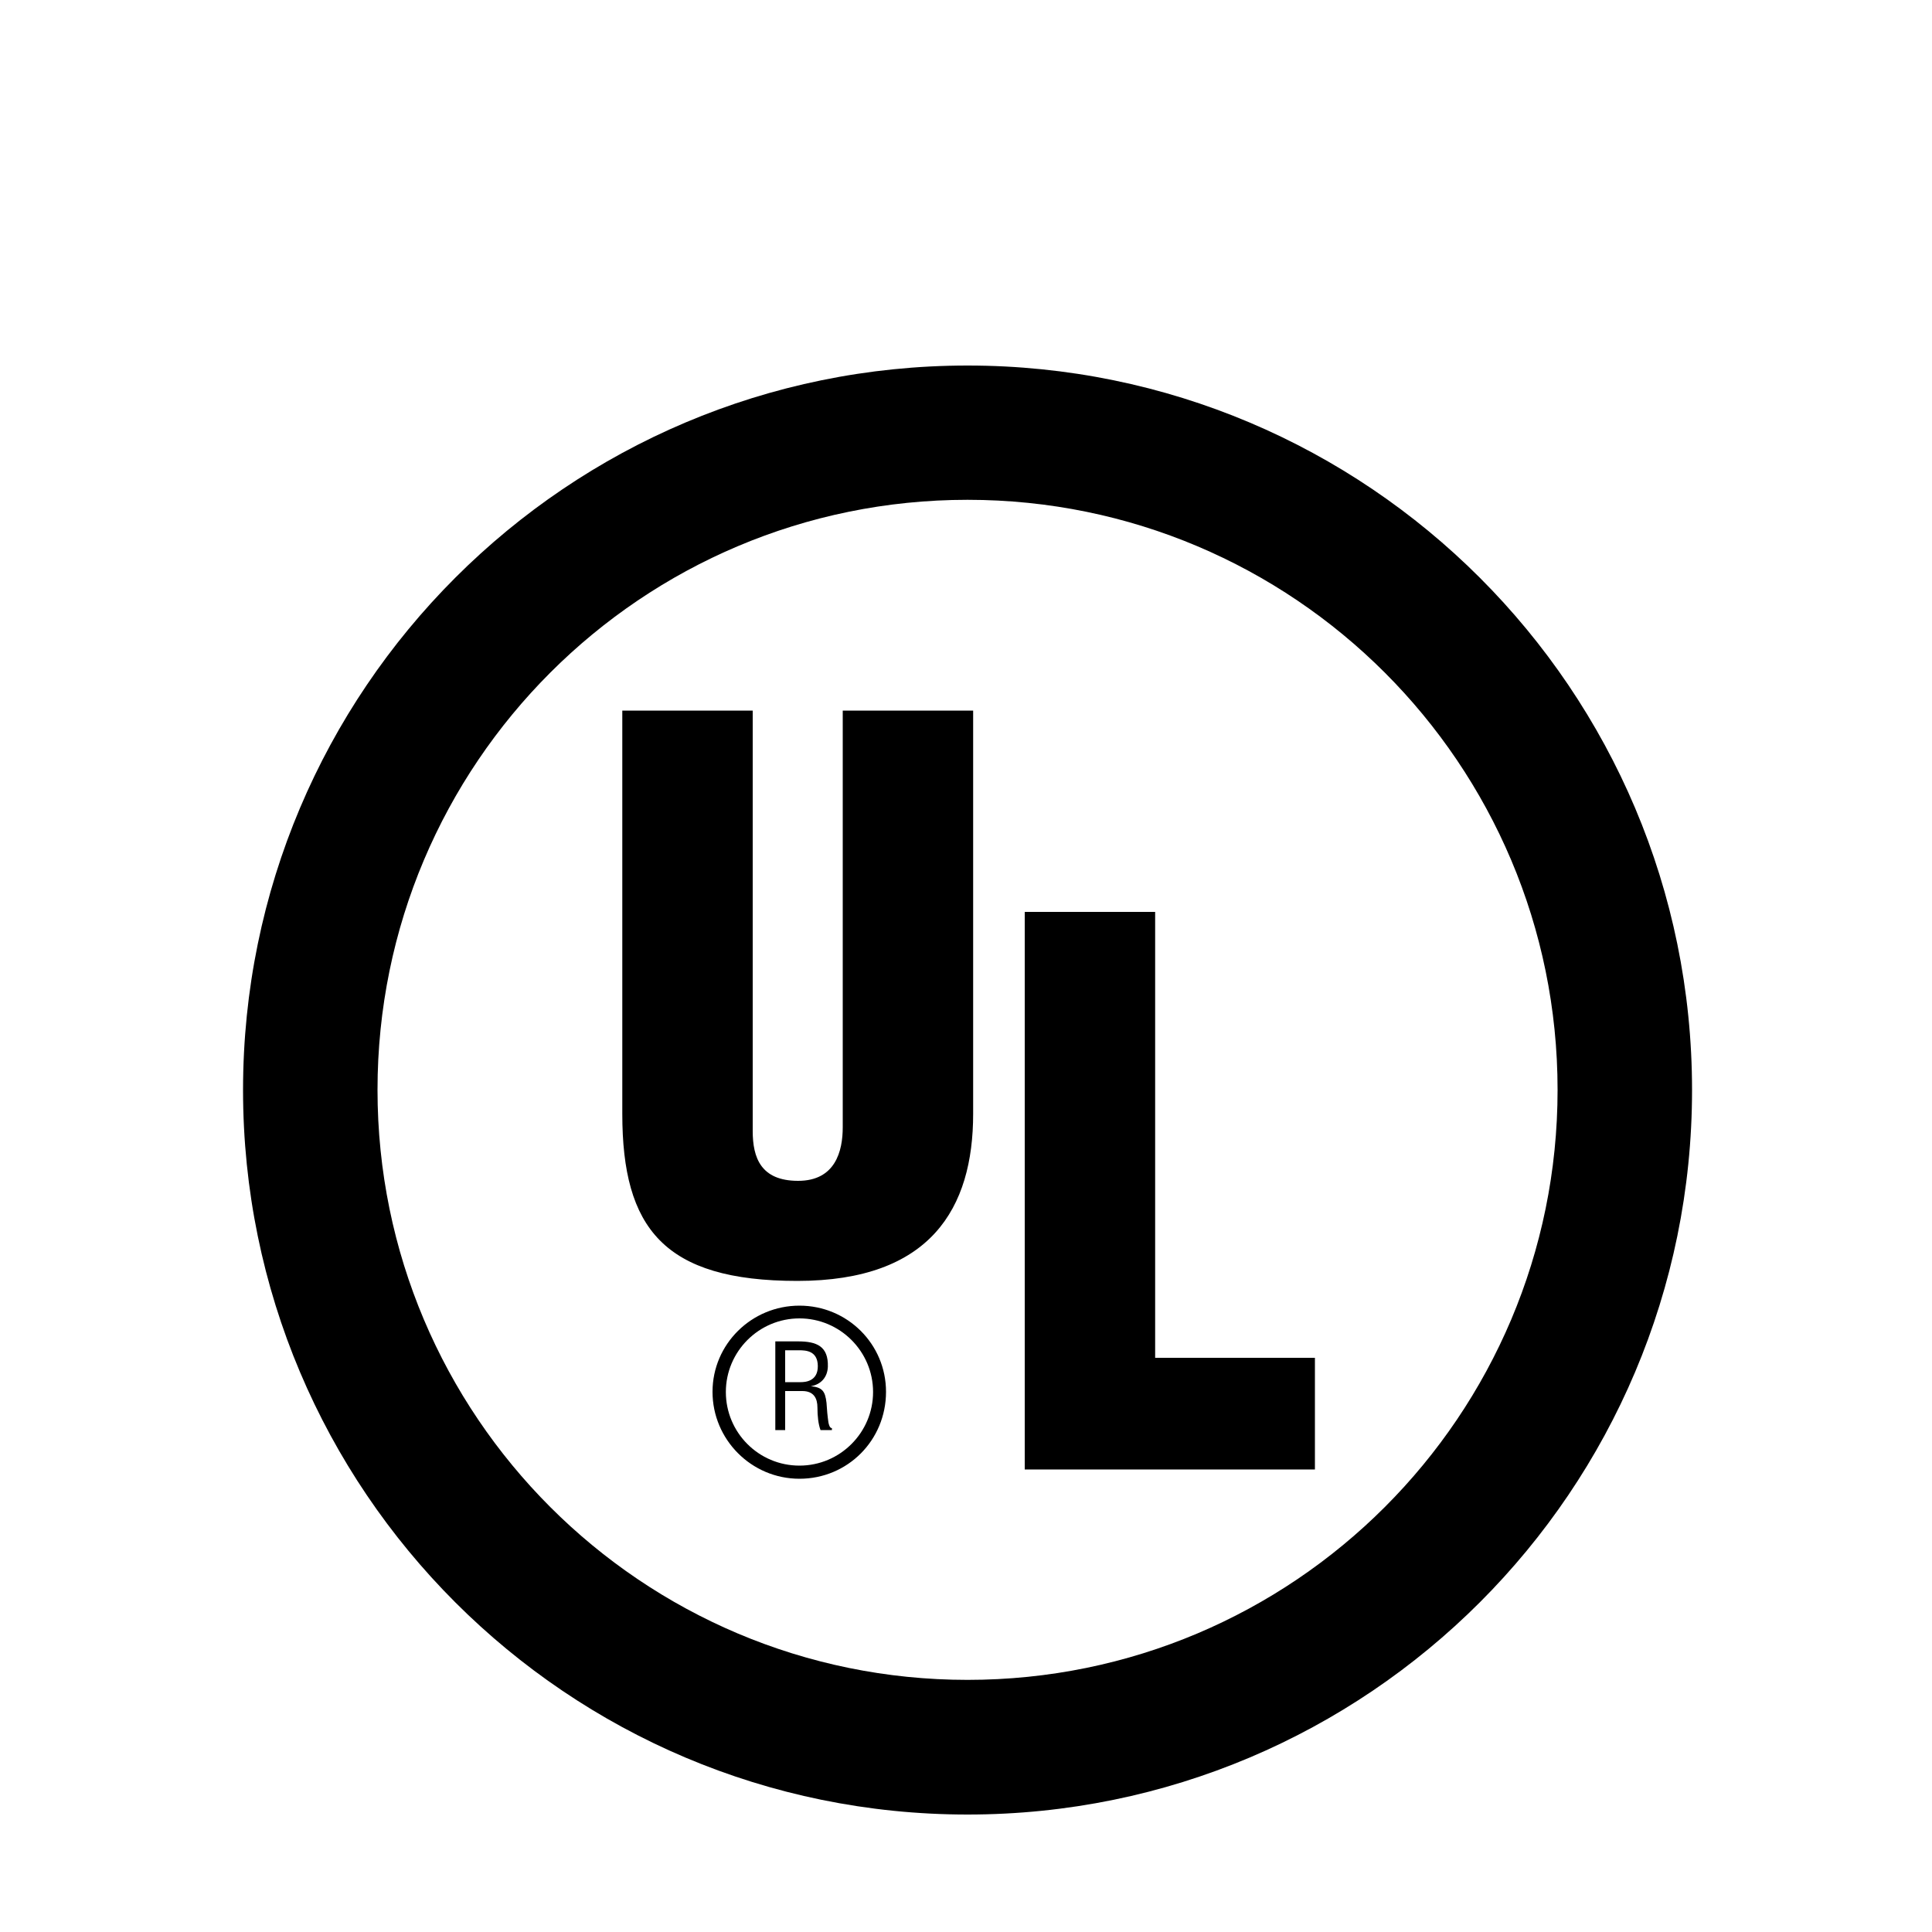
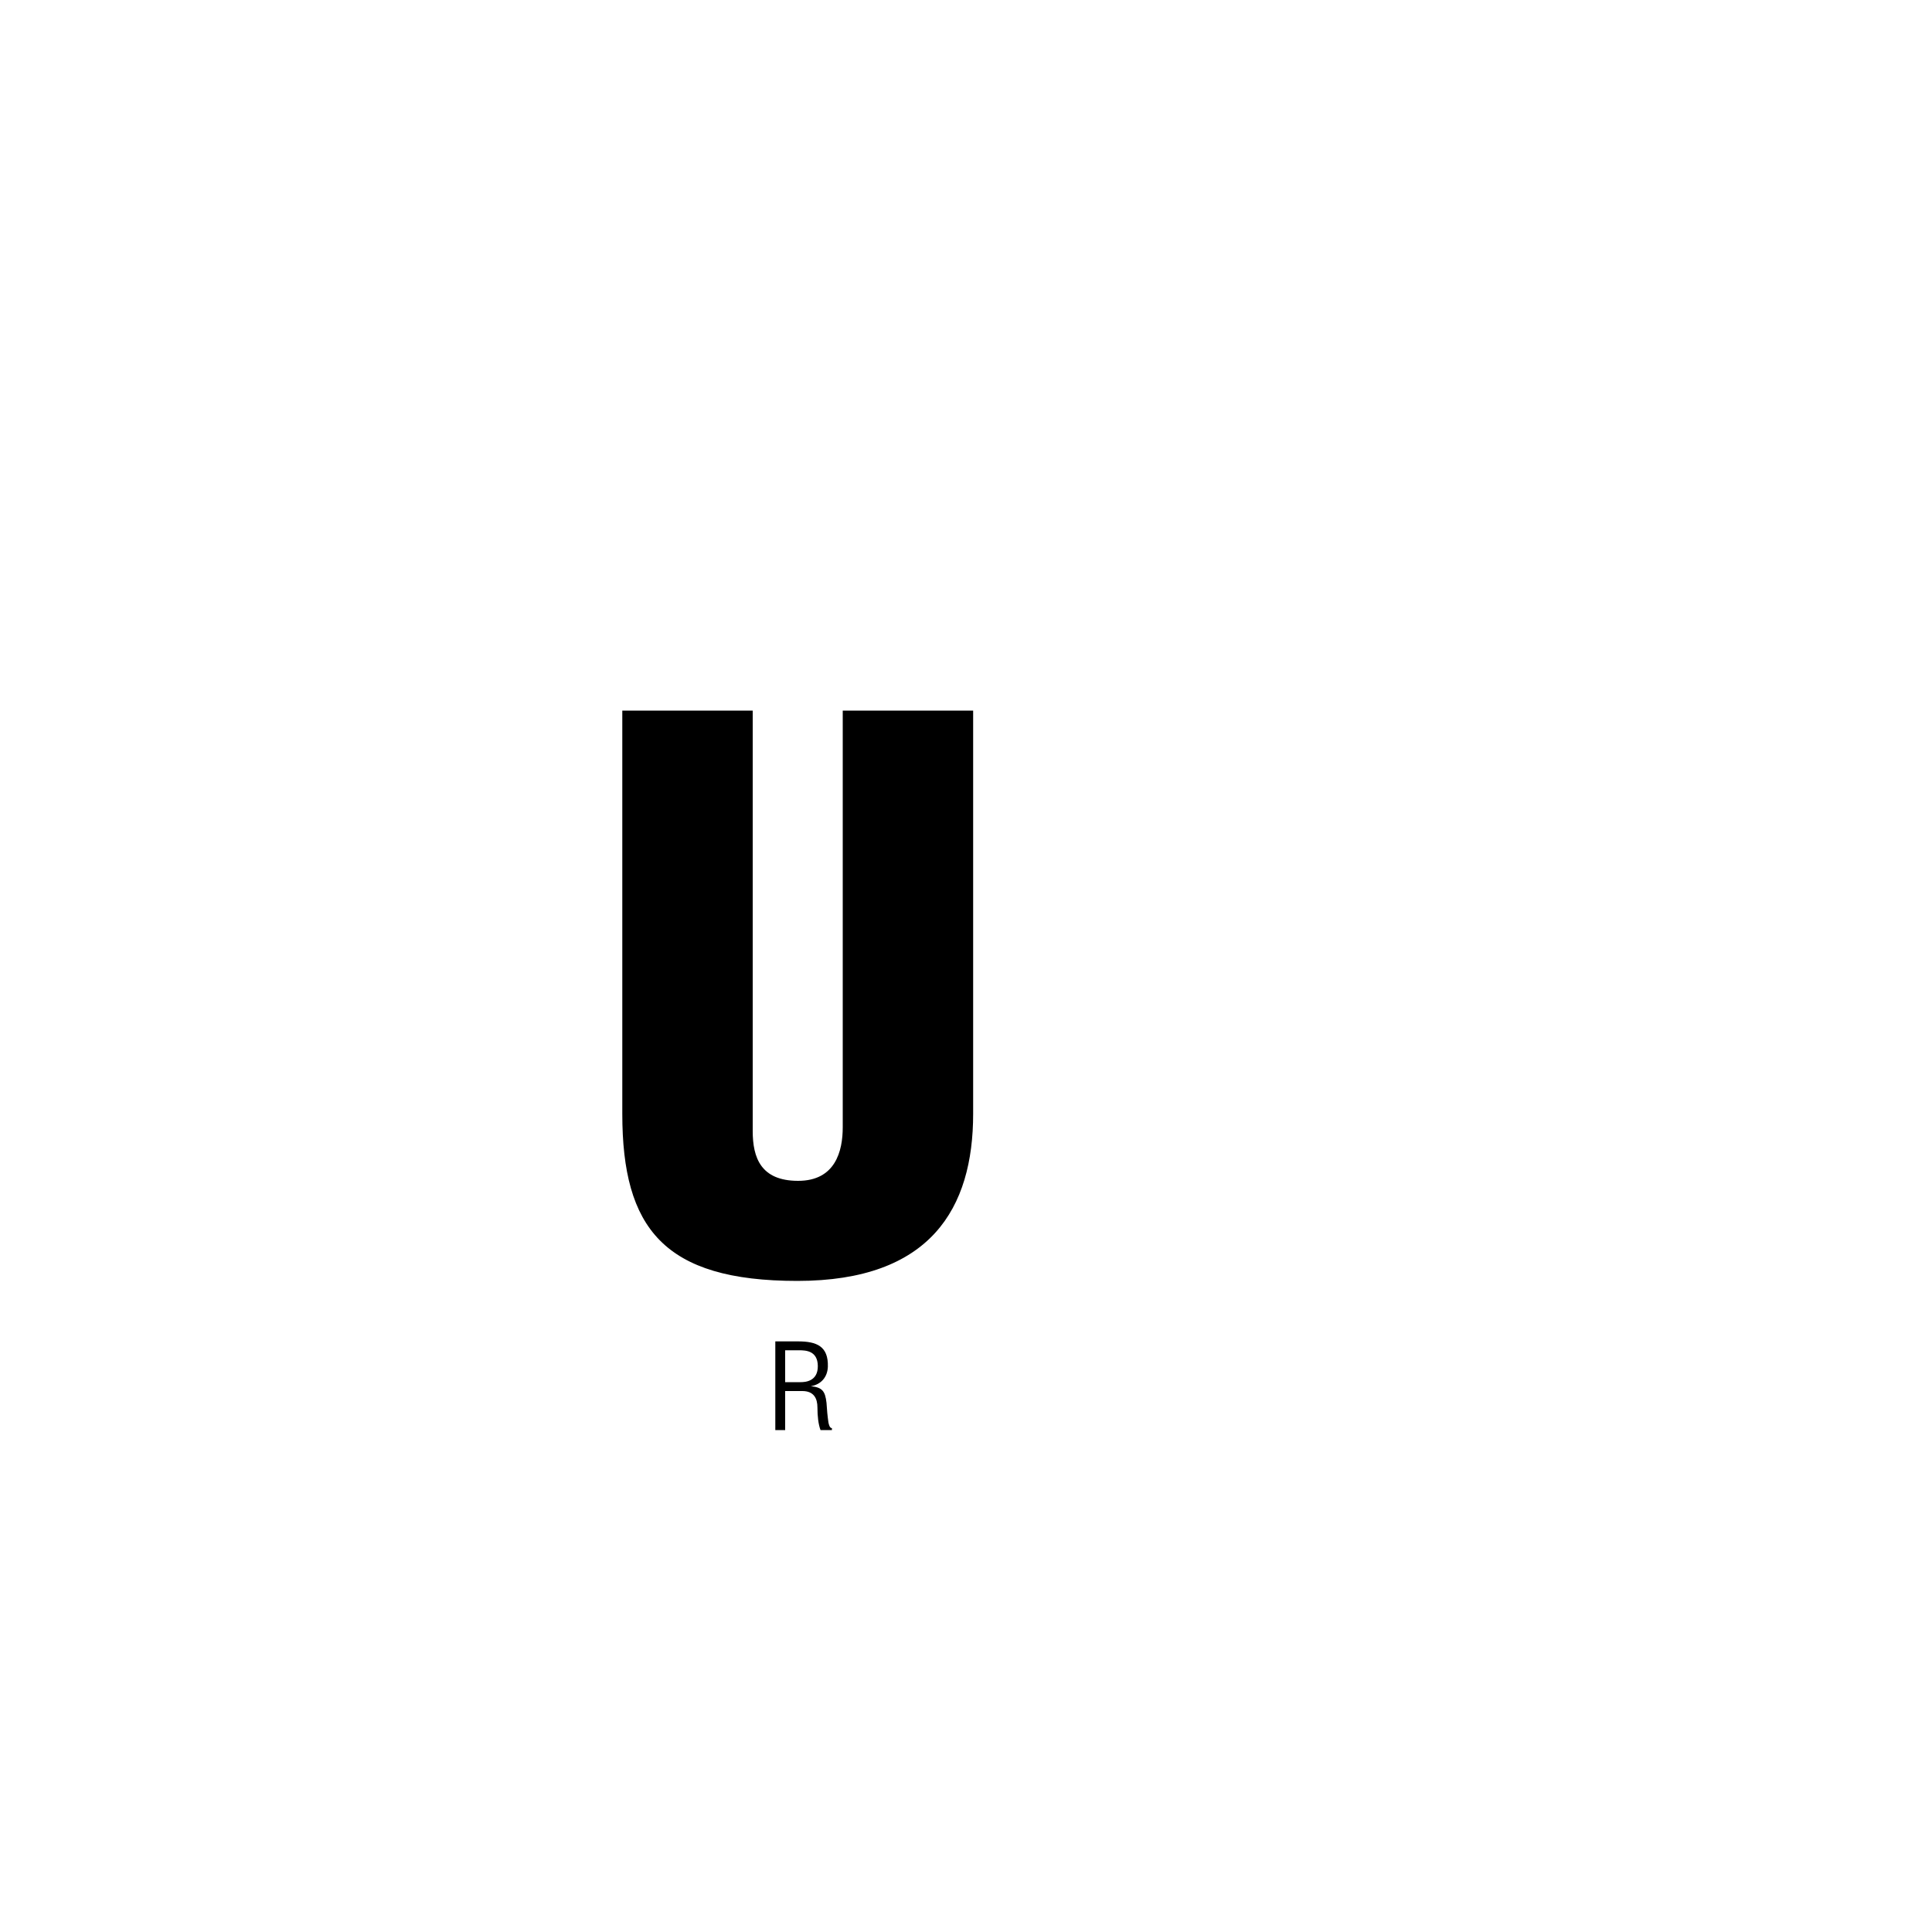
<svg xmlns="http://www.w3.org/2000/svg" id="Layer_1" viewBox="0 0 1000 1000">
  <defs>
    <style>.cls-1{fill:#000;stroke-width:0px;}</style>
  </defs>
-   <path class="cls-1" d="M500.8,939.2c-207.1,0-375-167.9-375-375S293.7,189.2,500.8,189.2s375,167.9,375,375-167.9,375-375,375M500.8,869.5c168.7,0,305.4-136.7,305.4-305.4s-136.7-305.4-305.4-305.4-305.4,136.7-305.4,305.4,136.7,305.4,305.4,305.4" />
  <path class="cls-1" d="M322.1,367.8h67.5v217.6c0,13.8,4.2,25.8,23.5,25.8s23.1-15.4,23.1-27.7v-215.7h67.5v208.7c0,48.8-21.9,86.5-91,86.5s-90.6-27.3-90.6-86.5v-208.7" />
-   <polyline class="cls-1" points="530.4 760.6 530.4 472 597.9 472 597.9 702.8 680.6 702.8 680.6 760.6 530.4 760.6" />
  <path class="cls-1" d="M406.4,715.4v-16.5h7.2c3.4,0,9.6.2,9.7,8.1.1,8-6.5,8.4-8.9,8.4h-8M406.4,740.2v-20.2h8.9c6,0,7.8,3.9,7.8,8.5s.5,8.8,1.6,11.7h5.9v-1c-1.2,0-1.6-2-1.8-2.9-.5-3.4-.8-6.8-1-10.2-.7-6.1-2.2-8-8.1-8.6h0c5.3-.9,8.6-4.7,8.8-10.1.3-10.6-5.8-13.1-15.4-13.1h-11.8v45.9h5.1" />
-   <path class="cls-1" d="M413.8,758.6c-21.1,0-38.1-17.1-38.1-38.1s17.1-38.1,38.1-38.1,38.1,17.1,38.1,38.1-17.1,38.1-38.1,38.1ZM458.6,720.4c0-24.7-20-44.6-44.8-44.6s-45,19.9-45,44.6,20.1,45,45,45,44.8-19.9,44.8-45" />
</svg>